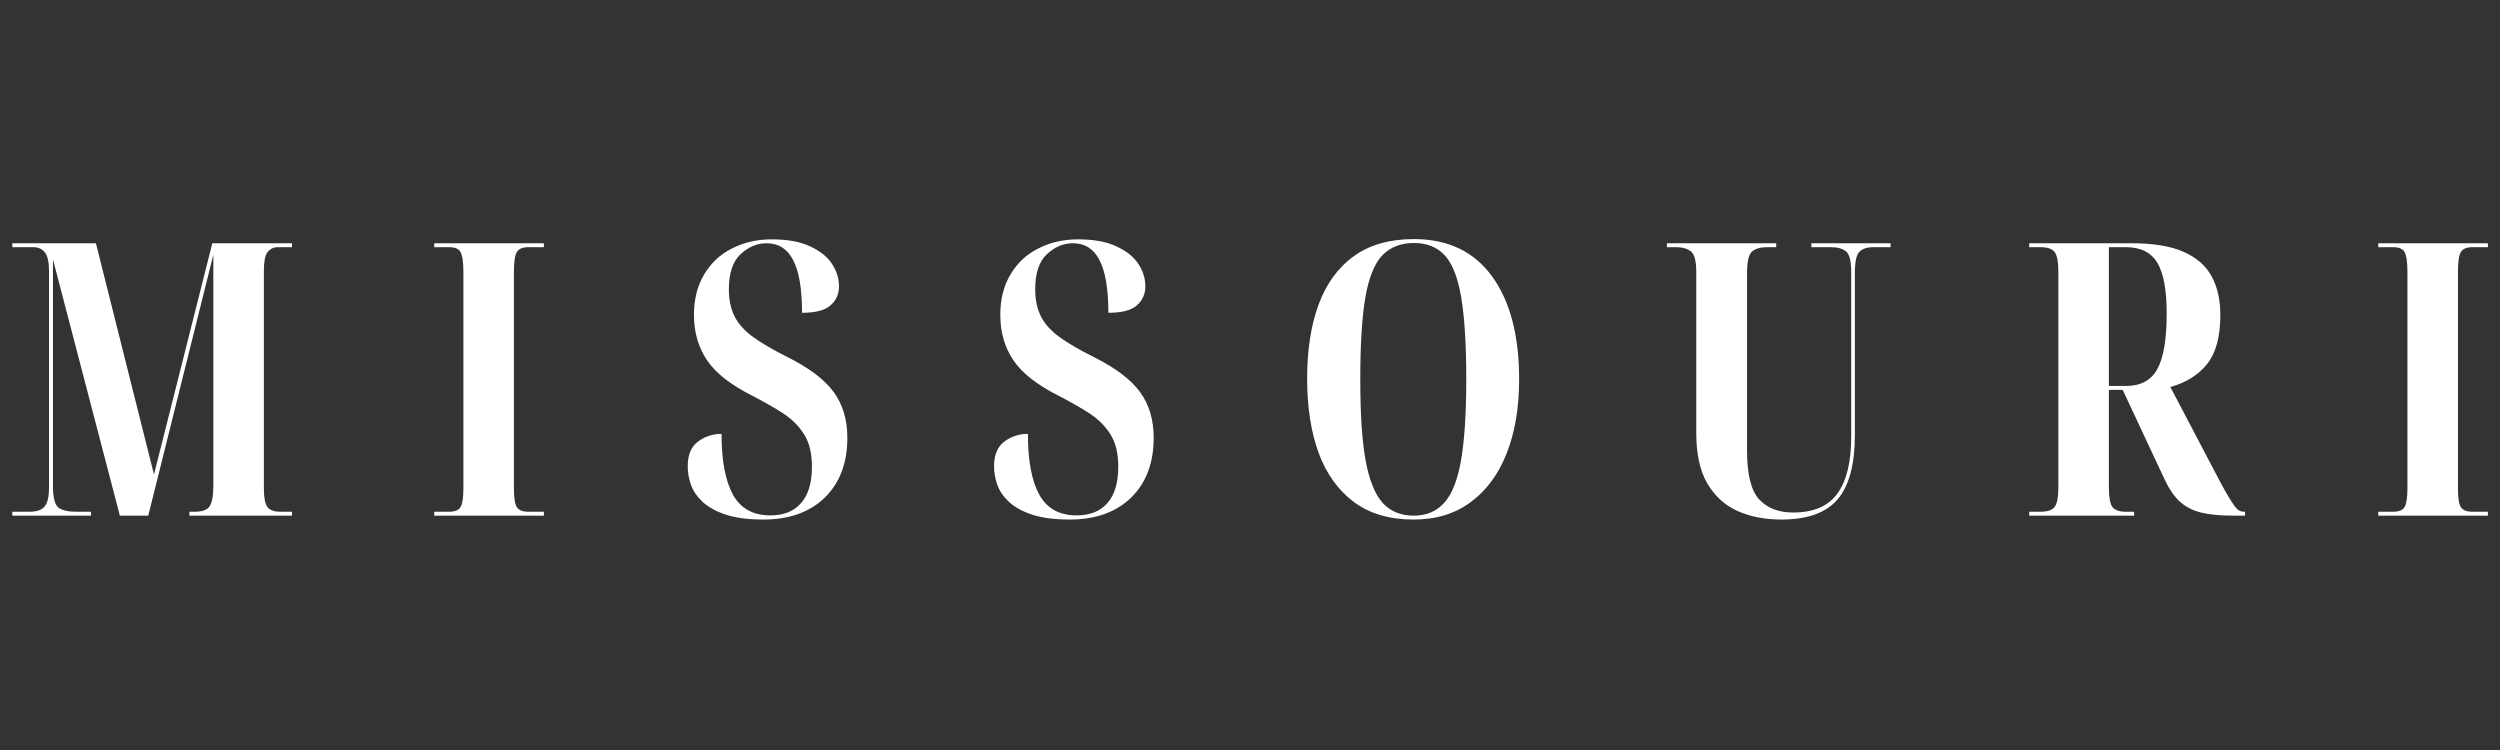
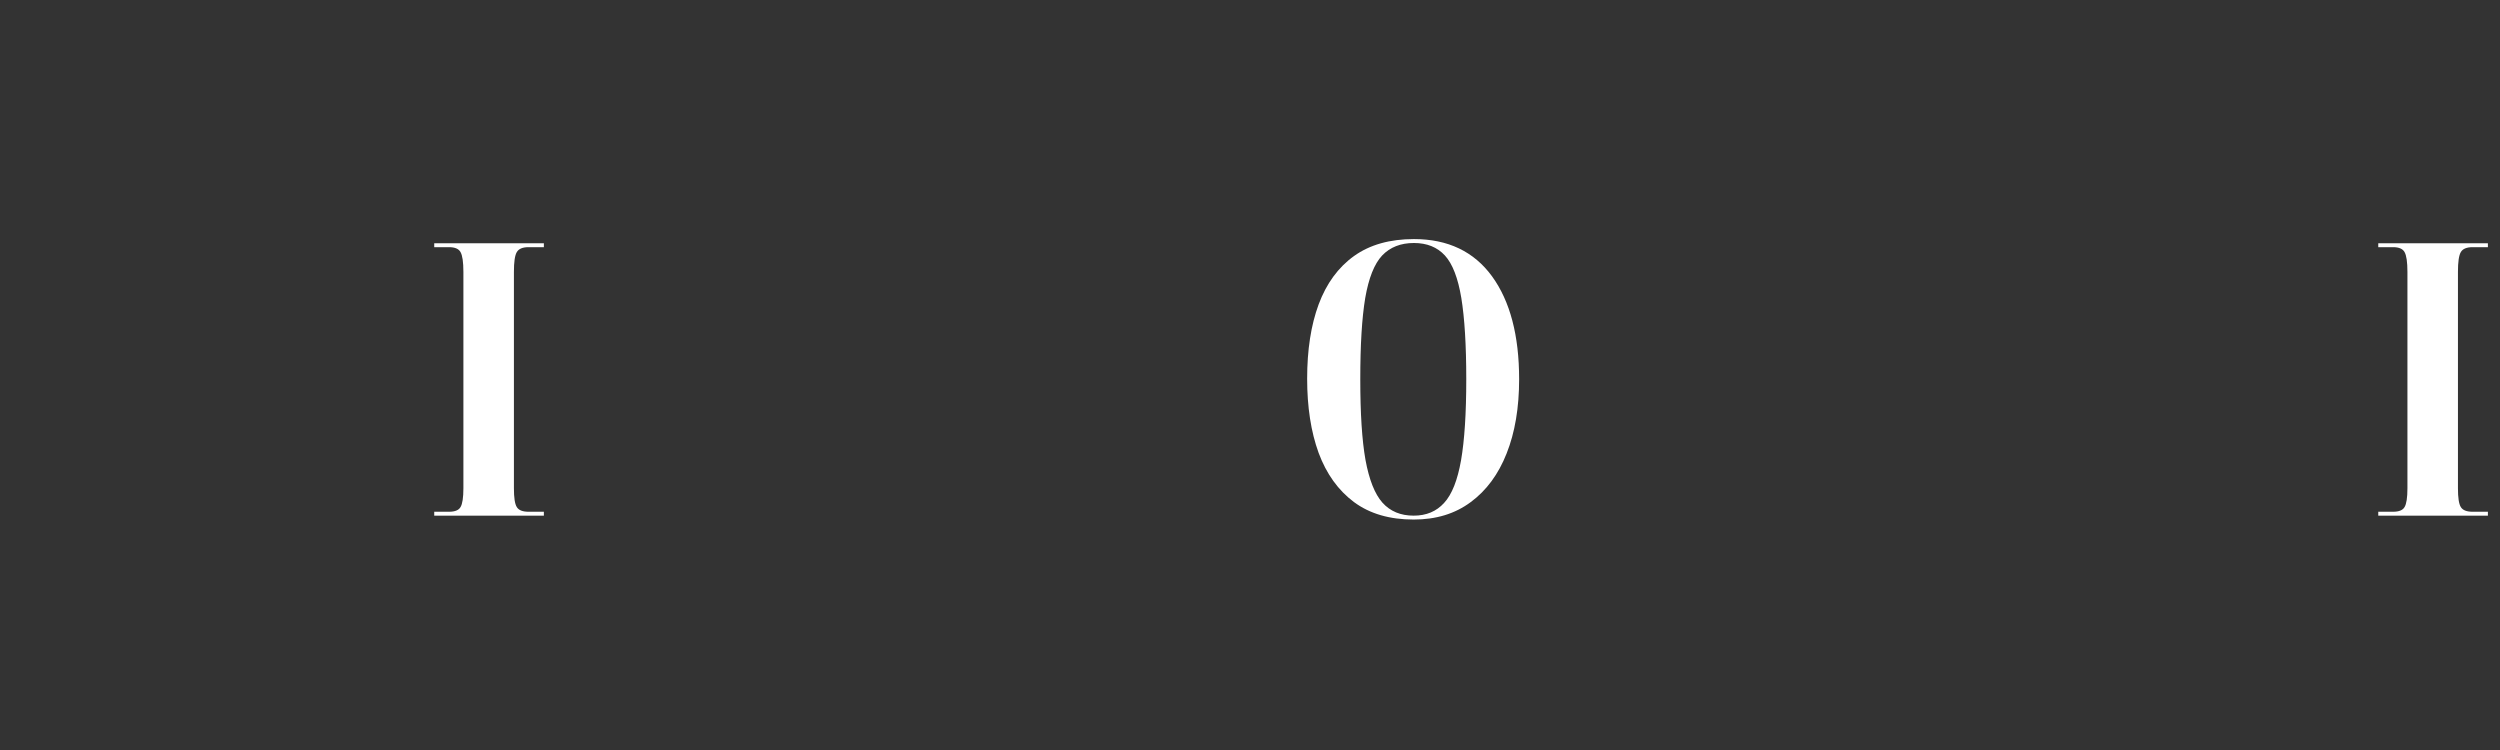
<svg xmlns="http://www.w3.org/2000/svg" version="1.0" preserveAspectRatio="xMidYMid meet" height="60" viewBox="0 0 150 45" zoomAndPan="magnify" width="200">
  <rect x="0" y="0" width="150" height="45" fill="#333333" stroke="none" />
  <defs>
    <g />
  </defs>
  <g fill-opacity="1" fill="#ffffff">
    <g transform="translate(0.239, 30.939)">
      <g>
-         <path d="M 0.5 0 L 0.5 -0.234 L 1.531 -0.234 C 1.945 -0.234 2.242 -0.332 2.422 -0.531 C 2.609 -0.727 2.703 -1.125 2.703 -1.719 L 2.703 -14.625 C 2.703 -15.207 2.617 -15.598 2.453 -15.797 C 2.285 -16.004 2.055 -16.109 1.766 -16.109 L 0.5 -16.109 L 0.5 -16.344 L 5.516 -16.344 L 9 -2.469 L 12.5 -16.344 L 17.281 -16.344 L 17.281 -16.109 L 16.438 -16.109 C 16.176 -16.109 15.969 -16.008 15.812 -15.812 C 15.664 -15.613 15.594 -15.242 15.594 -14.703 L 15.594 -1.641 C 15.594 -1.098 15.66 -0.727 15.797 -0.531 C 15.941 -0.332 16.207 -0.234 16.594 -0.234 L 17.281 -0.234 L 17.281 0 L 11.125 0 L 11.125 -0.234 L 11.438 -0.234 C 11.883 -0.234 12.18 -0.336 12.328 -0.547 C 12.484 -0.766 12.562 -1.191 12.562 -1.828 L 12.562 -15.656 L 8.656 0 L 6.953 0 L 2.938 -15.375 L 2.938 -1.812 C 2.938 -1.102 3.047 -0.66 3.266 -0.484 C 3.492 -0.316 3.848 -0.234 4.328 -0.234 L 5.219 -0.234 L 5.219 0 Z M 0.5 0" />
-       </g>
+         </g>
    </g>
  </g>
  <g fill-opacity="1" fill="#ffffff">
    <g transform="translate(25.554, 30.939)">
      <g>
        <path d="M 0.5 0 L 0.5 -0.234 L 1.391 -0.234 C 1.742 -0.234 1.973 -0.328 2.078 -0.516 C 2.191 -0.703 2.25 -1.078 2.25 -1.641 L 2.25 -14.625 C 2.25 -15.219 2.191 -15.613 2.078 -15.812 C 1.973 -16.008 1.742 -16.109 1.391 -16.109 L 0.5 -16.109 L 0.5 -16.344 L 7.078 -16.344 L 7.078 -16.109 L 6.156 -16.109 C 5.801 -16.109 5.566 -16.008 5.453 -15.812 C 5.336 -15.613 5.281 -15.219 5.281 -14.625 L 5.281 -1.641 C 5.281 -1.078 5.336 -0.703 5.453 -0.516 C 5.566 -0.328 5.801 -0.234 6.156 -0.234 L 7.078 -0.234 L 7.078 0 Z M 0.5 0" />
      </g>
    </g>
  </g>
  <g fill-opacity="1" fill="#ffffff">
    <g transform="translate(40.638, 30.939)">
      <g>
-         <path d="M 5.172 0.234 C 4.254 0.234 3.5 0.133 2.906 -0.062 C 2.312 -0.258 1.844 -0.52 1.5 -0.844 C 1.164 -1.164 0.938 -1.508 0.812 -1.875 C 0.688 -2.238 0.625 -2.598 0.625 -2.953 C 0.625 -3.641 0.828 -4.133 1.234 -4.438 C 1.648 -4.75 2.125 -4.906 2.656 -4.906 C 2.656 -3.301 2.883 -2.082 3.344 -1.25 C 3.801 -0.426 4.547 -0.016 5.578 -0.016 C 6.379 -0.016 6.992 -0.258 7.422 -0.75 C 7.859 -1.238 8.078 -1.969 8.078 -2.938 C 8.078 -3.738 7.922 -4.383 7.609 -4.875 C 7.297 -5.375 6.875 -5.797 6.344 -6.141 C 5.812 -6.484 5.191 -6.836 4.484 -7.203 C 3.203 -7.848 2.301 -8.555 1.781 -9.328 C 1.258 -10.109 1 -11.016 1 -12.047 C 1 -12.984 1.203 -13.789 1.609 -14.469 C 2.016 -15.156 2.57 -15.676 3.281 -16.031 C 3.988 -16.395 4.785 -16.578 5.672 -16.578 C 6.609 -16.578 7.375 -16.438 7.969 -16.156 C 8.562 -15.883 9 -15.535 9.281 -15.109 C 9.562 -14.68 9.703 -14.227 9.703 -13.75 C 9.703 -13.301 9.535 -12.926 9.203 -12.625 C 8.867 -12.32 8.297 -12.172 7.484 -12.172 C 7.484 -13.609 7.305 -14.66 6.953 -15.328 C 6.609 -16.004 6.078 -16.344 5.359 -16.344 C 4.773 -16.344 4.25 -16.117 3.781 -15.672 C 3.32 -15.234 3.094 -14.535 3.094 -13.578 C 3.094 -12.953 3.207 -12.41 3.438 -11.953 C 3.664 -11.504 4.035 -11.094 4.547 -10.719 C 5.066 -10.344 5.754 -9.941 6.609 -9.516 C 7.922 -8.859 8.848 -8.156 9.391 -7.406 C 9.93 -6.664 10.203 -5.754 10.203 -4.672 C 10.203 -3.16 9.75 -1.961 8.844 -1.078 C 7.938 -0.203 6.711 0.234 5.172 0.234 Z M 5.172 0.234" />
-       </g>
+         </g>
    </g>
  </g>
  <g fill-opacity="1" fill="#ffffff">
    <g transform="translate(59.018, 30.939)">
      <g>
-         <path d="M 5.172 0.234 C 4.254 0.234 3.5 0.133 2.906 -0.062 C 2.312 -0.258 1.844 -0.52 1.5 -0.844 C 1.164 -1.164 0.938 -1.508 0.812 -1.875 C 0.688 -2.238 0.625 -2.598 0.625 -2.953 C 0.625 -3.641 0.828 -4.133 1.234 -4.438 C 1.648 -4.75 2.125 -4.906 2.656 -4.906 C 2.656 -3.301 2.883 -2.082 3.344 -1.25 C 3.801 -0.426 4.547 -0.016 5.578 -0.016 C 6.379 -0.016 6.992 -0.258 7.422 -0.75 C 7.859 -1.238 8.078 -1.969 8.078 -2.938 C 8.078 -3.738 7.922 -4.383 7.609 -4.875 C 7.297 -5.375 6.875 -5.797 6.344 -6.141 C 5.812 -6.484 5.191 -6.836 4.484 -7.203 C 3.203 -7.848 2.301 -8.555 1.781 -9.328 C 1.258 -10.109 1 -11.016 1 -12.047 C 1 -12.984 1.203 -13.789 1.609 -14.469 C 2.016 -15.156 2.57 -15.676 3.281 -16.031 C 3.988 -16.395 4.785 -16.578 5.672 -16.578 C 6.609 -16.578 7.375 -16.438 7.969 -16.156 C 8.562 -15.883 9 -15.535 9.281 -15.109 C 9.562 -14.68 9.703 -14.227 9.703 -13.75 C 9.703 -13.301 9.535 -12.926 9.203 -12.625 C 8.867 -12.32 8.297 -12.172 7.484 -12.172 C 7.484 -13.609 7.305 -14.66 6.953 -15.328 C 6.609 -16.004 6.078 -16.344 5.359 -16.344 C 4.773 -16.344 4.25 -16.117 3.781 -15.672 C 3.32 -15.234 3.094 -14.535 3.094 -13.578 C 3.094 -12.953 3.207 -12.41 3.438 -11.953 C 3.664 -11.504 4.035 -11.094 4.547 -10.719 C 5.066 -10.344 5.754 -9.941 6.609 -9.516 C 7.922 -8.859 8.848 -8.156 9.391 -7.406 C 9.93 -6.664 10.203 -5.754 10.203 -4.672 C 10.203 -3.16 9.75 -1.961 8.844 -1.078 C 7.938 -0.203 6.711 0.234 5.172 0.234 Z M 5.172 0.234" />
-       </g>
+         </g>
    </g>
  </g>
  <g fill-opacity="1" fill="#ffffff">
    <g transform="translate(77.398, 30.939)">
      <g>
        <path d="M 7.422 0.234 C 5.984 0.234 4.789 -0.113 3.844 -0.812 C 2.895 -1.52 2.188 -2.504 1.719 -3.766 C 1.258 -5.035 1.031 -6.52 1.031 -8.219 C 1.031 -9.938 1.258 -11.422 1.719 -12.672 C 2.188 -13.93 2.895 -14.898 3.844 -15.578 C 4.789 -16.254 5.988 -16.594 7.438 -16.594 C 9.477 -16.594 11.039 -15.848 12.125 -14.359 C 13.207 -12.867 13.75 -10.812 13.75 -8.188 C 13.75 -6.477 13.5 -4.992 13 -3.734 C 12.508 -2.484 11.789 -1.508 10.844 -0.812 C 9.906 -0.113 8.766 0.234 7.422 0.234 Z M 7.422 0 C 8.18 0 8.789 -0.254 9.25 -0.766 C 9.719 -1.273 10.055 -2.129 10.266 -3.328 C 10.473 -4.523 10.578 -6.145 10.578 -8.188 C 10.578 -10.238 10.477 -11.863 10.281 -13.062 C 10.082 -14.258 9.754 -15.109 9.297 -15.609 C 8.836 -16.109 8.219 -16.359 7.438 -16.359 C 6.645 -16.359 6.008 -16.109 5.531 -15.609 C 5.062 -15.109 4.723 -14.258 4.516 -13.062 C 4.316 -11.863 4.219 -10.238 4.219 -8.188 C 4.219 -6.145 4.32 -4.531 4.531 -3.344 C 4.75 -2.156 5.086 -1.301 5.547 -0.781 C 6.016 -0.258 6.641 0 7.422 0 Z M 7.422 0" />
      </g>
    </g>
  </g>
  <g fill-opacity="1" fill="#ffffff">
    <g transform="translate(99.714, 30.939)">
      <g>
-         <path d="M 7.172 0.234 C 6.16 0.234 5.27 0.055 4.5 -0.297 C 3.738 -0.648 3.141 -1.207 2.703 -1.969 C 2.273 -2.727 2.062 -3.727 2.062 -4.969 L 2.062 -14.625 C 2.062 -15.281 1.953 -15.691 1.734 -15.859 C 1.523 -16.023 1.223 -16.109 0.828 -16.109 L 0.297 -16.109 L 0.297 -16.344 L 6.859 -16.344 L 6.859 -16.109 L 6.312 -16.109 C 5.914 -16.109 5.613 -16.02 5.406 -15.844 C 5.207 -15.676 5.109 -15.238 5.109 -14.531 L 5.109 -3.875 C 5.109 -2.477 5.348 -1.516 5.828 -0.984 C 6.316 -0.453 7 -0.188 7.875 -0.188 C 9.094 -0.188 9.977 -0.566 10.531 -1.328 C 11.082 -2.086 11.359 -3.223 11.359 -4.734 L 11.359 -14.609 C 11.359 -15.273 11.254 -15.691 11.047 -15.859 C 10.836 -16.023 10.535 -16.109 10.141 -16.109 L 8.969 -16.109 L 8.969 -16.344 L 13.719 -16.344 L 13.719 -16.109 L 12.641 -16.109 C 12.316 -16.109 12.055 -16.02 11.859 -15.844 C 11.672 -15.676 11.578 -15.238 11.578 -14.531 L 11.578 -4.828 C 11.578 -3.078 11.234 -1.797 10.547 -0.984 C 9.859 -0.172 8.734 0.234 7.172 0.234 Z M 7.172 0.234" />
-       </g>
+         </g>
    </g>
  </g>
  <g fill-opacity="1" fill="#ffffff">
    <g transform="translate(121.252, 30.939)">
      <g>
-         <path d="M 0.5 0 L 0.5 -0.234 L 1.172 -0.234 C 1.598 -0.234 1.883 -0.332 2.031 -0.531 C 2.176 -0.727 2.25 -1.125 2.25 -1.719 L 2.25 -14.609 C 2.25 -15.211 2.176 -15.613 2.031 -15.812 C 1.883 -16.008 1.598 -16.109 1.172 -16.109 L 0.5 -16.109 L 0.5 -16.344 L 6.641 -16.344 C 7.953 -16.344 8.992 -16.172 9.766 -15.828 C 10.547 -15.484 11.109 -14.988 11.453 -14.344 C 11.797 -13.707 11.969 -12.941 11.969 -12.047 C 11.969 -10.742 11.703 -9.758 11.172 -9.094 C 10.641 -8.438 9.906 -7.977 8.969 -7.719 L 11.438 -3.016 C 11.895 -2.129 12.242 -1.488 12.484 -1.094 C 12.723 -0.695 12.898 -0.453 13.016 -0.359 C 13.141 -0.273 13.266 -0.234 13.391 -0.234 L 13.453 -0.234 L 13.453 0 L 12.75 0 C 11.957 0 11.305 -0.062 10.797 -0.188 C 10.285 -0.32 9.859 -0.547 9.516 -0.859 C 9.18 -1.18 8.883 -1.617 8.625 -2.172 L 6.109 -7.547 L 5.281 -7.547 L 5.281 -1.719 C 5.281 -1.125 5.348 -0.727 5.484 -0.531 C 5.629 -0.332 5.898 -0.234 6.297 -0.234 L 6.797 -0.234 L 6.797 0 Z M 5.281 -7.781 L 6.297 -7.781 C 7.191 -7.781 7.82 -8.117 8.188 -8.797 C 8.562 -9.473 8.75 -10.582 8.75 -12.125 C 8.75 -13.531 8.562 -14.547 8.188 -15.172 C 7.812 -15.797 7.18 -16.109 6.297 -16.109 L 5.281 -16.109 Z M 5.281 -7.781" />
-       </g>
+         </g>
    </g>
  </g>
  <g fill-opacity="1" fill="#ffffff">
    <g transform="translate(142.196, 30.939)">
      <g>
        <path d="M 0.5 0 L 0.5 -0.234 L 1.391 -0.234 C 1.742 -0.234 1.973 -0.328 2.078 -0.516 C 2.191 -0.703 2.25 -1.078 2.25 -1.641 L 2.25 -14.625 C 2.25 -15.219 2.191 -15.613 2.078 -15.812 C 1.973 -16.008 1.742 -16.109 1.391 -16.109 L 0.5 -16.109 L 0.5 -16.344 L 7.078 -16.344 L 7.078 -16.109 L 6.156 -16.109 C 5.801 -16.109 5.566 -16.008 5.453 -15.812 C 5.336 -15.613 5.281 -15.219 5.281 -14.625 L 5.281 -1.641 C 5.281 -1.078 5.336 -0.703 5.453 -0.516 C 5.566 -0.328 5.801 -0.234 6.156 -0.234 L 7.078 -0.234 L 7.078 0 Z M 0.5 0" />
      </g>
    </g>
  </g>
</svg>